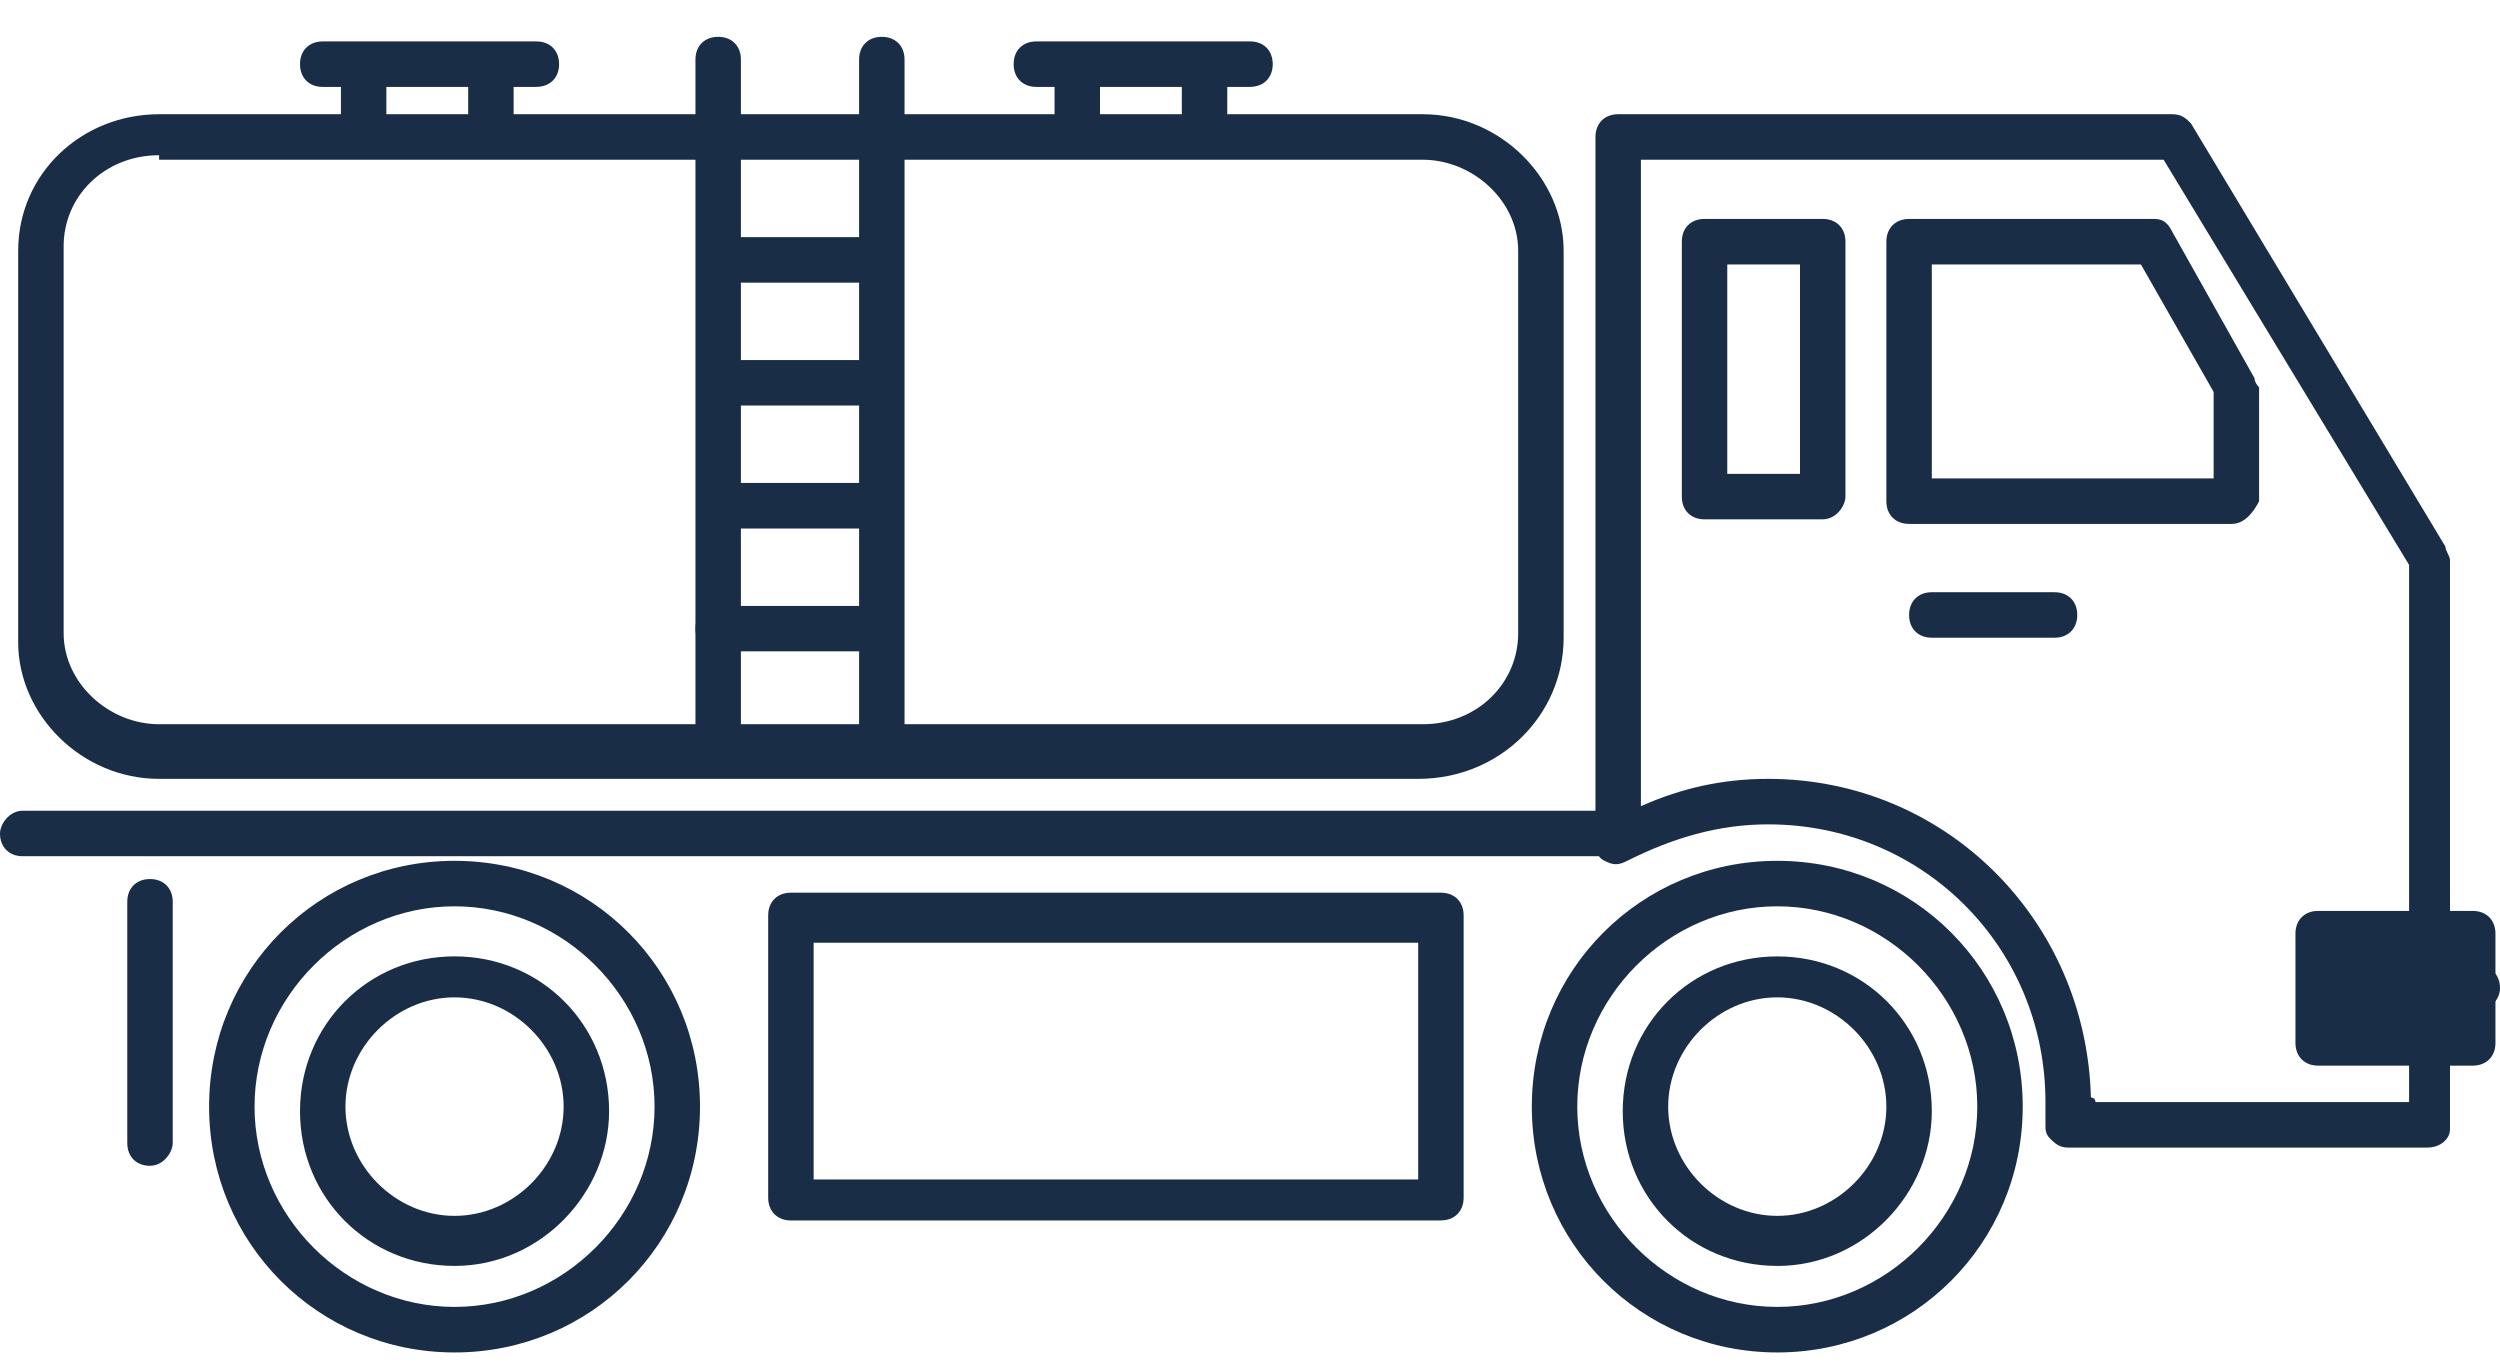
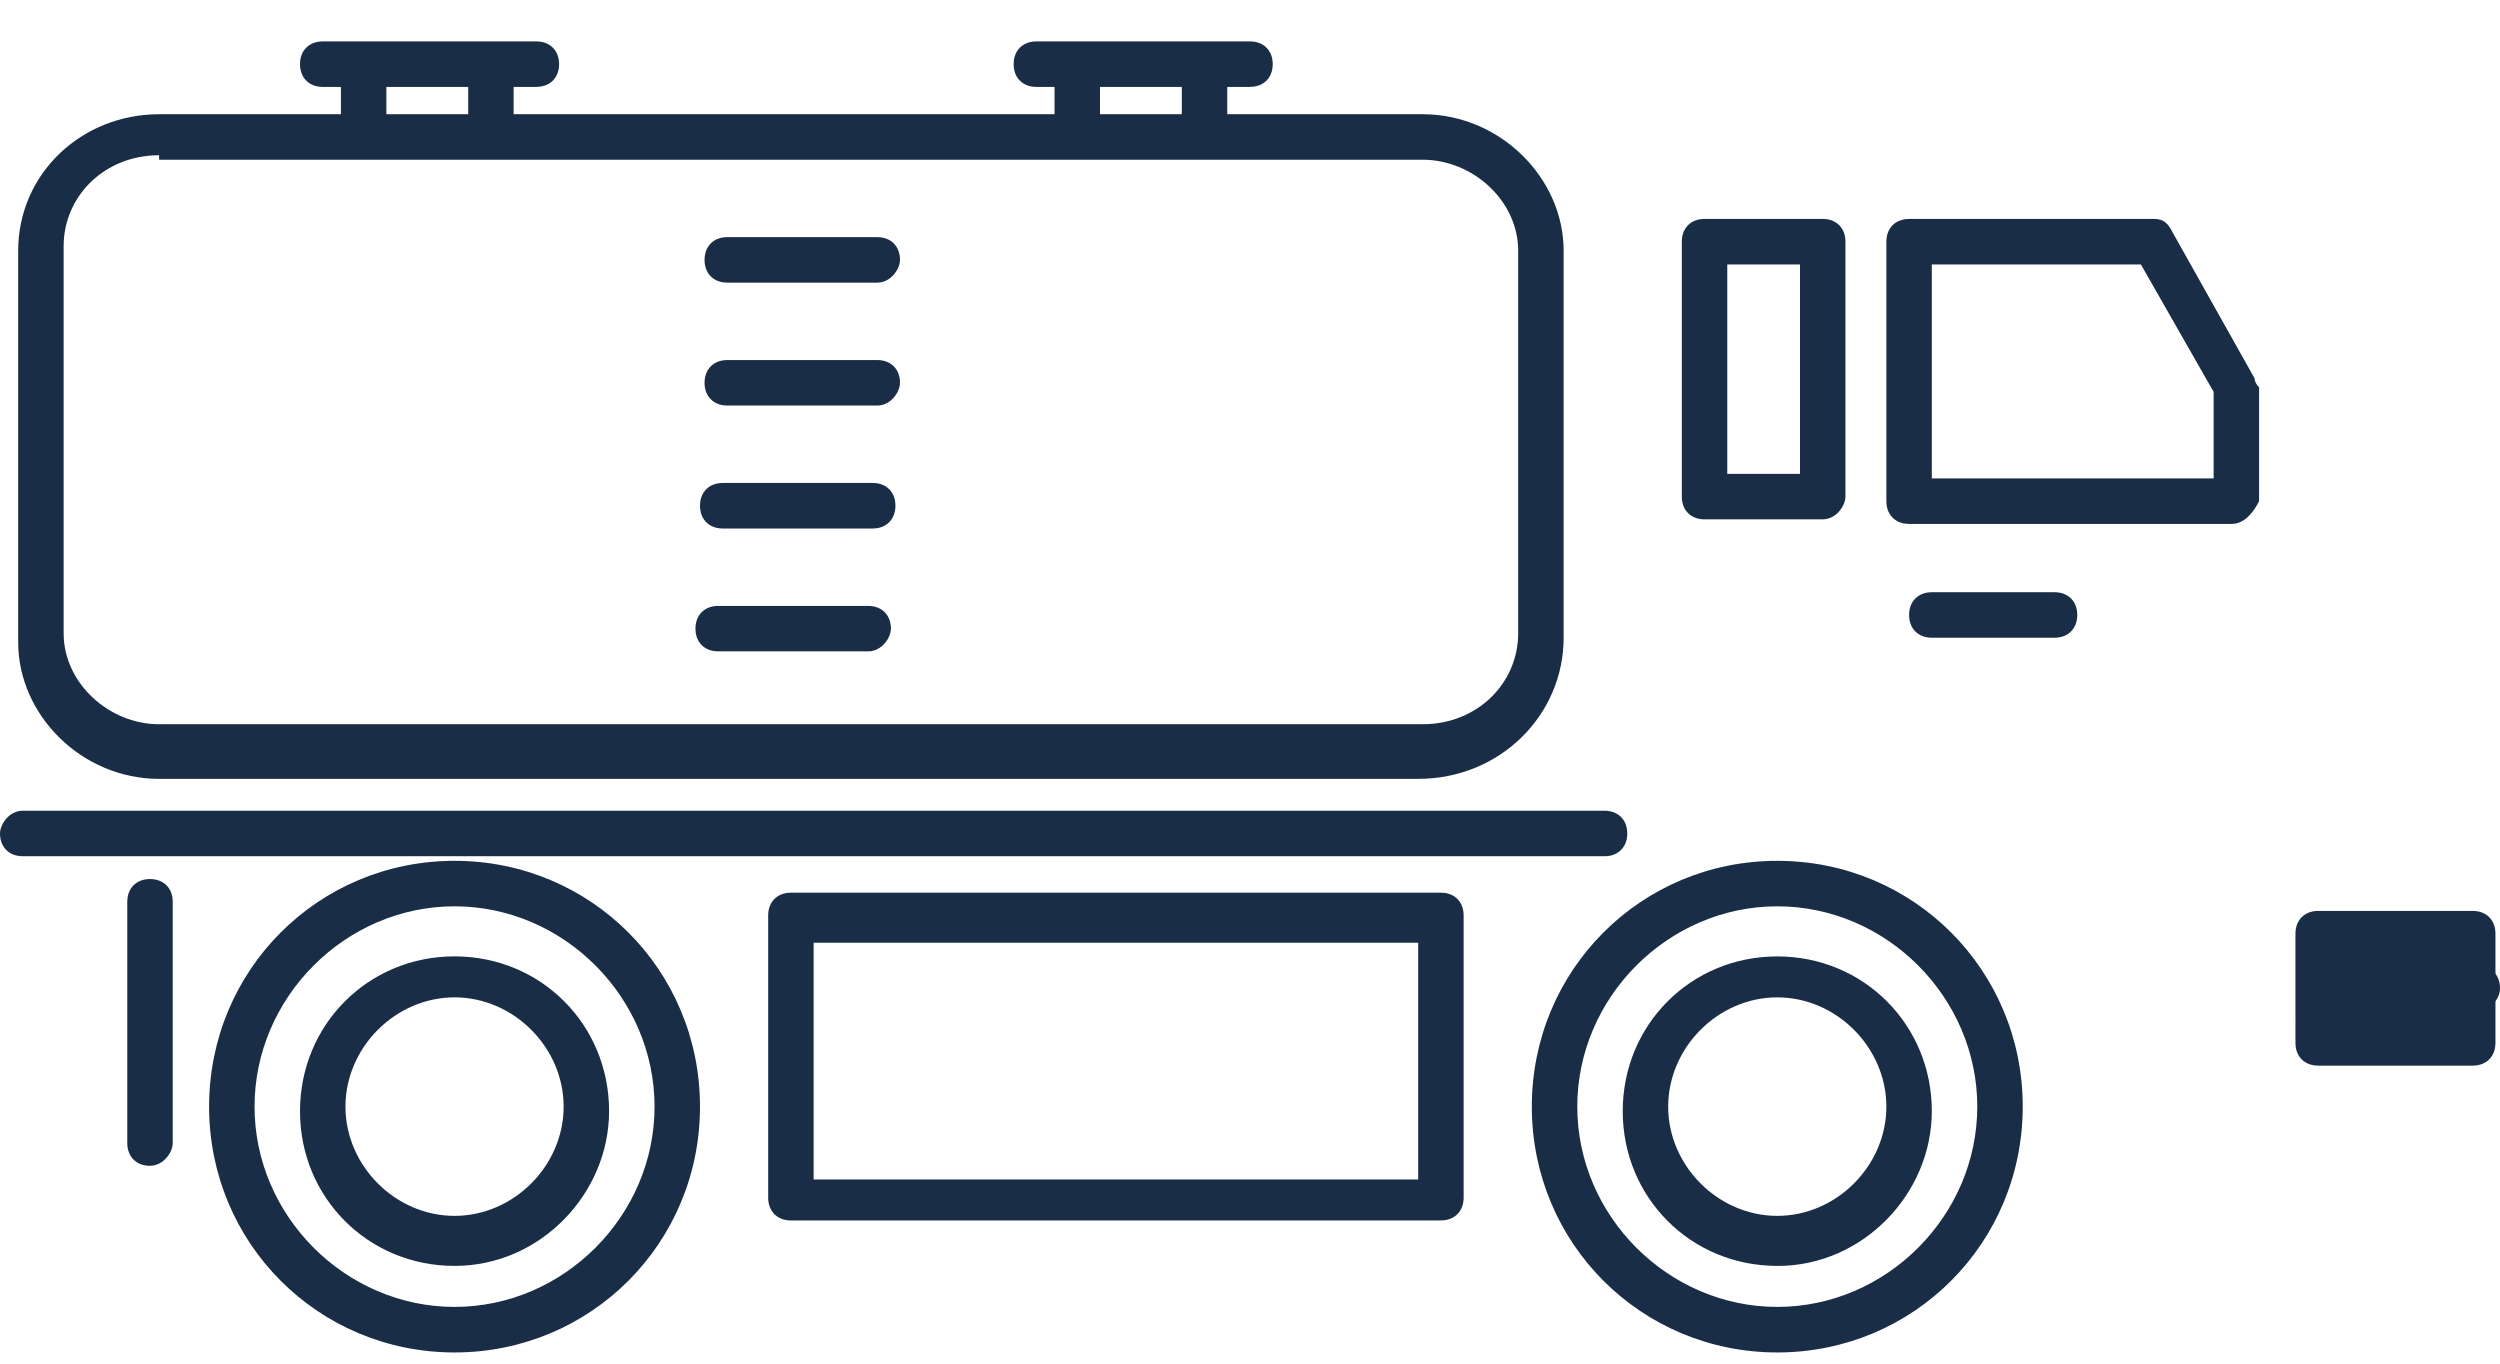
<svg xmlns="http://www.w3.org/2000/svg" width="55" height="30" fill="none">
-   <path d="M53.4 25.247h-7.9c-.2 0-.3-.1-.4-.2-.1-.1-.1-.2-.1-.3v-.501c0-3.406-2.7-6.11-6.1-6.11-1.1 0-2.1.3-3.1.802-.2.1-.3.1-.5 0s-.2-.301-.2-.401V3.014c0-.3.2-.501.5-.501h12.2c.2 0 .3.1.4.2l5.6 9.314c0 .1.1.2.1.3v12.52c0 .2-.2.4-.5.4zm-7.3-1.001H53V12.428l-5.4-8.914H36.1v14.222c.9-.4 1.8-.601 2.8-.601 3.9 0 7 3.105 7.1 7.01 0 0 .1 0 .1.1z" fill="#1A2D47" />
  <path d="M40.1 11.426h-2.6c-.3 0-.5-.2-.5-.5V5.316c0-.3.2-.5.5-.5h2.6c.3 0 .5.2.5.5v5.608c0 .2-.2.501-.5.501zM38 10.425h1.6V5.818H38v4.607zM49.1 11.526H42c-.3 0-.5-.2-.5-.5V5.317c0-.3.2-.5.5-.5h5.4c.2 0 .3.1.4.3l1.8 3.205c0 .1.1.2.1.2v2.504c-.1.2-.3.5-.6.5zm-6.6-1.001h6.2V8.622l-1.6-2.804h-4.6v4.707zM45.2 14.03h-2.7c-.3 0-.5-.2-.5-.5 0-.301.2-.501.5-.501h2.7c.3 0 .5.2.5.5s-.2.501-.5.501zM54.4 20.54H51v2.403h3.4v-2.404z" fill="#1A2D47" />
  <path d="M54.4 23.444H51c-.3 0-.5-.2-.5-.5V20.54c0-.3.2-.5.5-.5h3.4c.3 0 .5.2.5.5v2.404c0 .3-.2.5-.5.5zm-2.9-1.001h2.4V21.04h-2.4v1.402z" fill="#1A2D47" />
  <path d="M54.5 22.243h-3.4c-.3 0-.5-.2-.5-.501 0-.3.2-.501.5-.501h3.4c.3 0 .5.2.5.5 0 .301-.3.502-.5.502zM39.1 29.754c-3 0-5.4-2.404-5.4-5.408 0-3.005 2.4-5.408 5.4-5.408 3 0 5.4 2.403 5.4 5.408 0 3.004-2.4 5.408-5.4 5.408zm0-9.815c-2.4 0-4.4 2.003-4.4 4.407 0 2.403 2 4.406 4.4 4.406 2.4 0 4.4-2.003 4.4-4.406 0-2.404-2-4.407-4.4-4.407z" fill="#1A2D47" />
  <path d="M39.1 27.85c-1.9 0-3.4-1.501-3.4-3.404s1.5-3.405 3.4-3.405 3.4 1.502 3.4 3.405c0 1.802-1.5 3.405-3.4 3.405zm0-5.908c-1.3 0-2.4 1.102-2.4 2.404 0 1.302 1.1 2.403 2.4 2.403 1.3 0 2.4-1.101 2.4-2.403s-1.1-2.404-2.4-2.404zM10 29.754c-3 0-5.4-2.404-5.4-5.408 0-3.005 2.4-5.408 5.4-5.408 3 0 5.4 2.403 5.4 5.408 0 3.004-2.4 5.408-5.4 5.408zm0-9.815c-2.4 0-4.4 2.003-4.4 4.407 0 2.403 2 4.406 4.4 4.406 2.4 0 4.4-2.003 4.4-4.406 0-2.404-2-4.407-4.4-4.407z" fill="#1A2D47" />
  <path d="M10 27.85c-1.9 0-3.4-1.501-3.4-3.404S8.1 21.04 10 21.04s3.4 1.502 3.4 3.405c0 1.802-1.5 3.405-3.4 3.405zm0-5.908c-1.3 0-2.4 1.102-2.4 2.404 0 1.302 1.1 2.403 2.4 2.403 1.3 0 2.4-1.101 2.4-2.403s-1.1-2.404-2.4-2.404zM31.7 26.85H17.4c-.3 0-.5-.201-.5-.501v-6.21c0-.3.2-.5.5-.5h14.3c.3 0 .5.2.5.5v6.21c0 .3-.2.5-.5.5zm-13.8-.902h13.3V20.74H17.9v5.208zM3.3 25.648c-.3 0-.5-.2-.5-.501v-5.308c0-.3.2-.5.5-.5s.5.2.5.5v5.308c0 .2-.2.5-.5.5zM31.2 17.135H3.5c-1.7 0-3.1-1.402-3.1-3.005V5.517c0-1.702 1.4-3.004 3.1-3.004h27.8c1.7 0 3.1 1.402 3.1 3.004v8.513c0 1.703-1.4 3.105-3.2 3.105zM3.5 3.415c-1.2 0-2.1.9-2.1 2.002v8.513c0 1.102 1 2.003 2.1 2.003h27.8c1.2 0 2.1-.901 2.1-2.003V5.517c0-1.101-1-2.003-2.1-2.003H3.5v-.1z" fill="#1A2D47" />
-   <path d="M15.8 16.934c-.3 0-.5-.2-.5-.5V1.31c0-.3.2-.5.5-.5s.5.2.5.5v15.123c-.1.2-.3.5-.5.5zM19.4 16.934c-.3 0-.5-.2-.5-.5V1.31c0-.3.2-.5.5-.5s.5.2.5.5v15.123c0 .2-.2.5-.5.5z" fill="#1A2D47" />
  <path d="M19.3 6.218H16c-.3 0-.5-.2-.5-.5s.2-.501.5-.501h3.3c.3 0 .5.2.5.5 0 .2-.2.501-.5.501zM19.3 8.922H16c-.3 0-.5-.2-.5-.5s.2-.501.5-.501h3.3c.3 0 .5.2.5.5 0 .201-.2.501-.5.501zM19.2 11.627h-3.3c-.3 0-.5-.2-.5-.501 0-.3.2-.501.5-.501h3.3c.3 0 .5.2.5.5 0 .301-.2.502-.5.502zM19.1 14.33h-3.3c-.3 0-.5-.2-.5-.5s.2-.5.5-.5h3.3c.3 0 .5.2.5.5 0 .2-.2.5-.5.5zM27.5 1.912h-4.7c-.3 0-.5-.2-.5-.501 0-.3.2-.5.5-.5h4.7c.3 0 .5.2.5.5s-.2.5-.5.5z" fill="#1A2D47" />
  <path d="M23.7 3.213c-.3 0-.5-.2-.5-.5V1.81c0-.3.2-.5.5-.5s.5.2.5.5v.801c0 .3-.3.601-.5.601zM26.5 3.213c-.3 0-.5-.2-.5-.5V1.81c0-.3.2-.5.5-.5s.5.2.5.5v.801c0 .3-.2.601-.5.601zM11.8 1.912H7.1c-.3 0-.5-.2-.5-.501 0-.3.2-.5.5-.5h4.7c.3 0 .5.2.5.5s-.2.5-.5.5z" fill="#1A2D47" />
  <path d="M8 3.213c-.3 0-.5-.2-.5-.5V1.81c0-.3.2-.5.5-.5s.5.2.5.5v.801c0 .3-.2.601-.5.601zM10.8 3.213c-.3 0-.5-.2-.5-.5V1.81c0-.3.2-.5.5-.5s.5.2.5.5v.801c0 .3-.2.601-.5.601zM35.3 18.837H.5c-.3 0-.5-.2-.5-.5 0-.2.2-.501.5-.501h34.8c.3 0 .5.2.5.5 0 .301-.2.501-.5.501z" fill="#1A2D47" />
</svg>